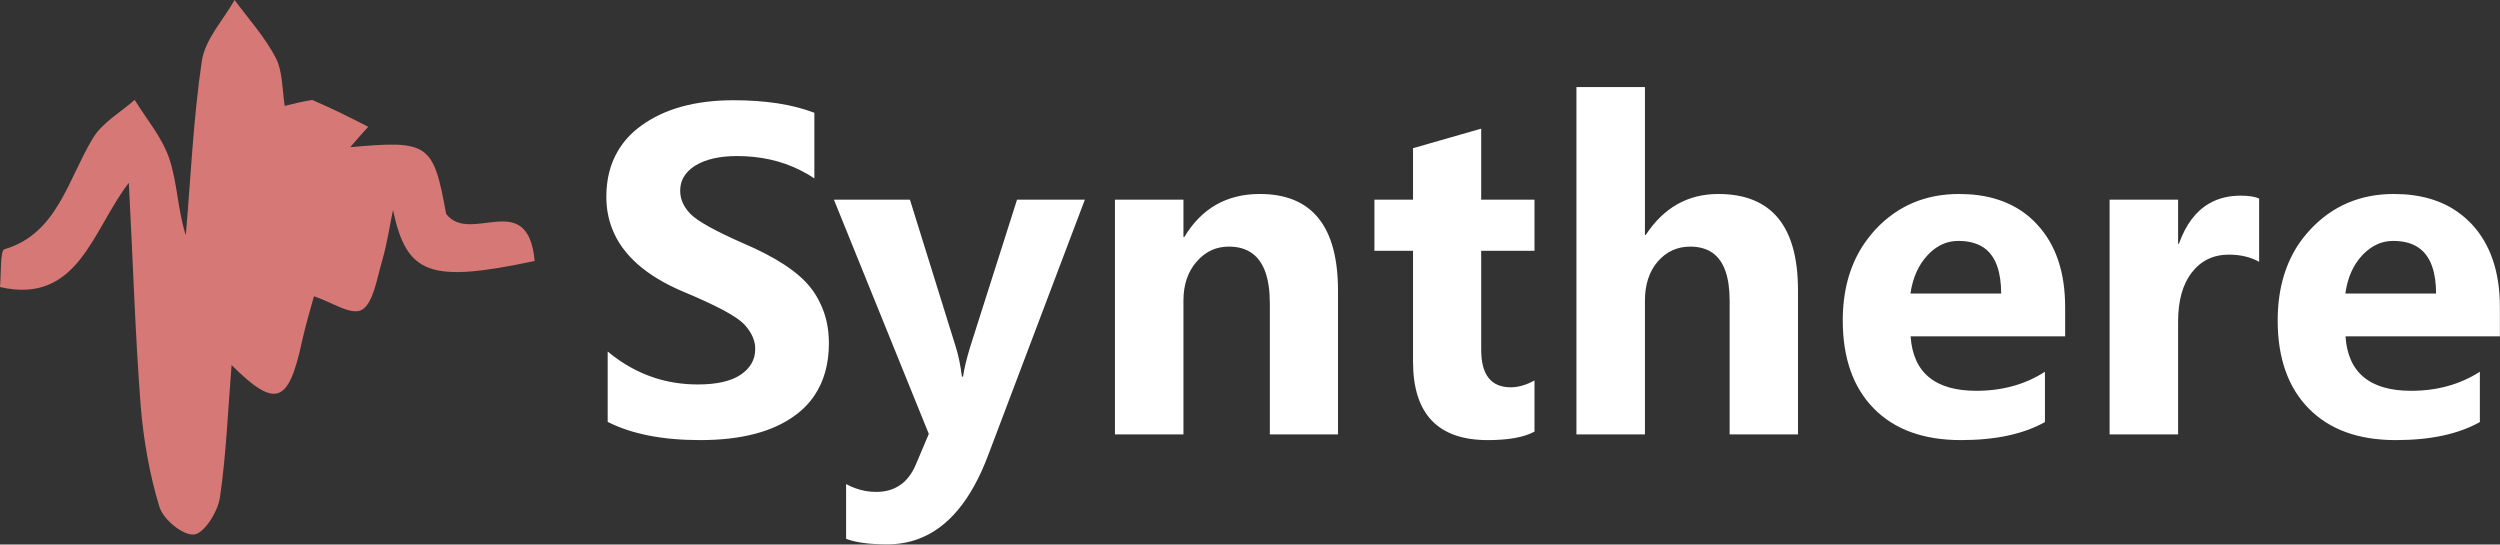
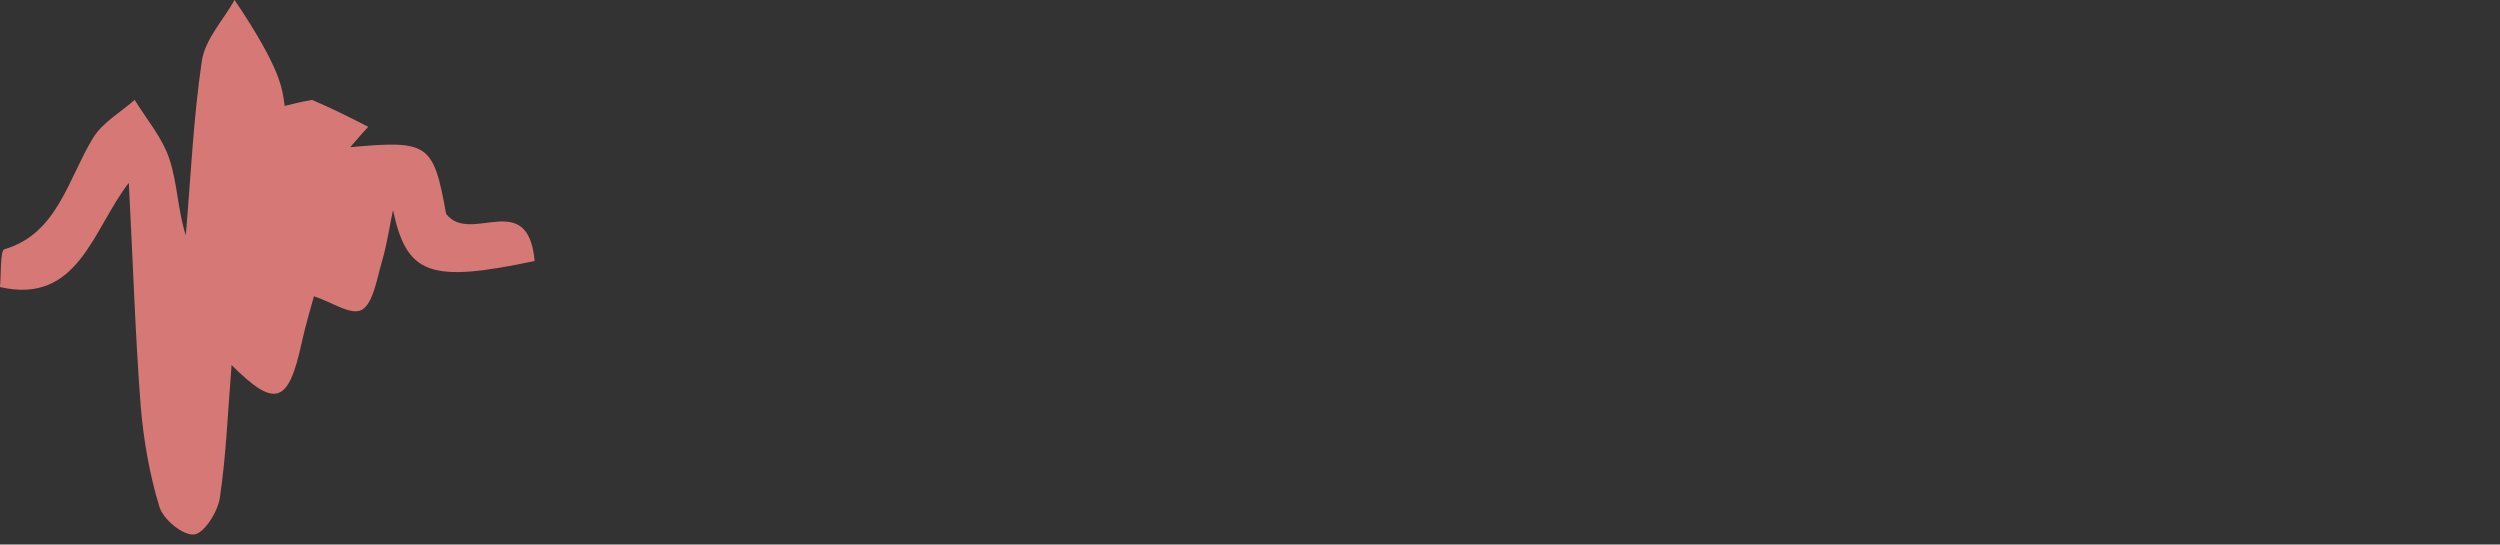
<svg xmlns="http://www.w3.org/2000/svg" width="149.626" height="32.589" viewBox="0 0 149.626 32.589" fill="none">
  <rect x="0" y="0" width="149.626" height="32.589" fill="#333333" stroke="none" />
  <desc>
			Created with Pixso.
	</desc>
  <defs />
-   <path id="svg_3" d="M18.68 5.98C19.95 6.52 21 7.06 22.04 7.59C21.67 7.98 21.32 8.4 20.96 8.81C25.66 8.38 25.94 8.59 26.7 12.8C28.15 14.69 31.59 11.22 32 15.62C25.72 16.95 24.35 16.45 23.52 12.57C23.31 13.58 23.16 14.62 22.87 15.61C22.56 16.66 22.34 18.15 21.66 18.54C21.03 18.91 19.84 18.07 18.79 17.73C18.64 18.29 18.31 19.37 18.07 20.45C17.27 24.17 16.49 24.46 13.86 21.85C13.64 24.56 13.54 27.21 13.16 29.79C13.03 30.65 12.2 31.94 11.61 31.99C10.95 32.05 9.78 31.11 9.54 30.33C8.95 28.4 8.59 26.33 8.42 24.29C8.09 19.99 7.96 15.67 7.71 10.94C5.53 13.76 4.69 18.25 0 17.18C0.07 16.42 0.01 14.99 0.26 14.92C3.42 14 4.06 10.75 5.56 8.27C6.14 7.32 7.21 6.73 8.06 5.98C8.78 7.15 9.71 8.23 10.14 9.52C10.62 10.97 10.64 12.6 11.12 14.08C11.42 10.6 11.57 7.09 12.08 3.65C12.28 2.34 13.36 1.21 14.04 0C14.88 1.14 15.85 2.21 16.51 3.47C16.92 4.28 16.89 5.38 17.04 6.34C17.52 6.22 17.98 6.1 18.68 5.98Z" fill="#D67976" fill-opacity="1" fill-rule="nonzero" />
-   <path id="Synthere" d="M107.61 26L103.52 26L103.52 18Q103.52 15.88 102.52 15.15Q101.98 14.76 101.16 14.76C100.38 14.76 99.73 15.06 99.21 15.66C98.7 16.26 98.45 17.04 98.45 18L98.45 26L94.35 26L94.35 5.21L98.45 5.21L98.45 14.06L98.5 14.06C99.57 12.43 101.02 11.61 102.84 11.61C106.02 11.61 107.61 13.53 107.61 17.37L107.61 26ZM36.37 21.04Q37.66 22.11 39.14 22.6Q40.38 23.01 41.76 23.01Q43.48 23.01 44.34 22.42C44.91 22.03 45.2 21.52 45.2 20.9Q45.2 20.79 45.19 20.67Q45.1 20 44.52 19.39Q43.83 18.68 40.9 17.46Q37.54 16.04 36.63 13.67Q36.29 12.79 36.29 11.78Q36.29 10.2 36.98 9.04Q37.49 8.16 38.38 7.52Q40.47 6 43.91 6Q46.79 6 48.74 6.75L48.74 10.68Q48.33 10.4 47.88 10.18Q46.2 9.34 44.11 9.34Q42.56 9.34 41.63 9.9Q41.05 10.26 40.83 10.78Q40.71 11.07 40.71 11.42Q40.71 11.59 40.74 11.75L40.74 11.75Q40.85 12.32 41.34 12.82Q41.98 13.46 44.48 14.56Q47.41 15.81 48.51 17.21Q48.85 17.64 49.08 18.13Q49.61 19.2 49.61 20.54Q49.61 22.38 48.75 23.66Q48.3 24.34 47.6 24.85Q45.6 26.34 41.9 26.34Q38.52 26.34 36.37 25.25L36.37 21.04ZM91.84 25.83C91.23 26.17 90.29 26.34 89.04 26.34C86.06 26.34 84.57 24.77 84.57 21.64L84.57 15.01L82.26 15.01L82.26 11.95L84.57 11.95L84.57 8.87L88.65 7.7L88.65 11.95L91.84 11.95L91.84 15.01L88.65 15.01L88.65 20.93C88.65 22.43 89.24 23.18 90.42 23.18C90.88 23.18 91.35 23.04 91.84 22.77L91.84 25.83ZM80.08 26L76 26L76 18.16Q76 15.92 74.94 15.16Q74.39 14.76 73.55 14.76Q73 14.76 72.54 14.96Q72.02 15.19 71.61 15.67C71.09 16.27 70.83 17.04 70.83 17.98L70.83 26L66.73 26L66.73 11.95L70.83 11.95L70.83 14.19L70.88 14.19C71.91 12.47 73.42 11.61 75.4 11.61C78.52 11.61 80.08 13.54 80.08 17.4L80.08 26ZM123.6 20.13L114.35 20.13C114.5 22.3 115.81 23.39 118.29 23.39C119.84 23.39 121.21 23.01 122.39 22.25L122.39 25.26Q120.47 26.34 117.36 26.34C115.13 26.34 113.39 25.71 112.15 24.45C110.91 23.19 110.29 21.43 110.29 19.18Q110.29 16.59 111.47 14.74Q111.82 14.2 112.27 13.71C113.59 12.31 115.25 11.61 117.25 11.61Q119.58 11.61 121.12 12.72L121.12 12.72Q121.55 13.03 121.91 13.42C123.04 14.63 123.6 16.28 123.6 18.39L123.6 20.13ZM149.62 20.13L140.38 20.13C140.52 22.3 141.84 23.39 144.31 23.39C145.86 23.39 147.23 23.01 148.42 22.25L148.42 25.26Q146.5 26.34 143.39 26.34C141.15 26.34 139.42 25.71 138.18 24.45C136.94 23.19 136.32 21.43 136.32 19.18Q136.32 16.59 137.49 14.74Q137.84 14.2 138.3 13.71C139.62 12.31 141.28 11.61 143.27 11.61Q145.61 11.61 147.14 12.72L147.14 12.72Q147.57 13.03 147.94 13.42C149.06 14.63 149.62 16.28 149.62 18.39L149.62 20.13ZM135.21 15.67C134.71 15.39 134.11 15.24 133.4 15.24C132.47 15.24 131.73 15.6 131.18 16.31Q130.36 17.37 130.36 19.24L130.36 26L126.26 26L126.26 11.95L130.36 11.95L130.36 14.59L130.41 14.59Q131.02 12.87 132.22 12.18Q133.03 11.71 134.11 11.71C134.59 11.71 134.96 11.77 135.21 11.88L135.21 15.67ZM64.93 11.95L59.14 27.25Q57.63 31.26 54.98 32.25Q54.1 32.58 53.1 32.58C52.04 32.58 51.22 32.47 50.64 32.25L50.64 28.97Q50.92 29.13 51.22 29.23Q51.8 29.44 52.45 29.44Q53.22 29.44 53.78 29.09Q54.44 28.69 54.81 27.81L55.59 25.97L49.91 11.95L54.46 11.95L57.2 20.75C57.37 21.29 57.49 21.88 57.57 22.54L57.64 22.54C57.7 22.09 57.84 21.51 58.06 20.78L60.87 11.95L64.93 11.95ZM119.77 17.57Q119.77 15.67 118.85 14.91Q118.23 14.42 117.22 14.42Q116.89 14.42 116.58 14.5Q115.91 14.69 115.36 15.28C114.82 15.86 114.48 16.62 114.34 17.57L119.77 17.57ZM145.8 17.57Q145.8 15.67 144.87 14.91Q144.26 14.42 143.25 14.42Q142.92 14.42 142.61 14.5Q141.94 14.69 141.38 15.28C140.84 15.86 140.5 16.62 140.37 17.57L145.8 17.57Z" fill="#FFFFFF" fill-opacity="1" fill-rule="evenodd" />
+   <path id="svg_3" d="M18.68 5.98C19.95 6.52 21 7.06 22.04 7.59C21.67 7.98 21.32 8.4 20.96 8.81C25.66 8.38 25.94 8.59 26.7 12.8C28.15 14.69 31.59 11.22 32 15.62C25.72 16.95 24.35 16.45 23.52 12.57C23.31 13.58 23.16 14.62 22.87 15.61C22.56 16.66 22.34 18.15 21.66 18.54C21.03 18.91 19.84 18.07 18.79 17.73C18.64 18.29 18.31 19.37 18.07 20.45C17.27 24.17 16.49 24.46 13.86 21.85C13.64 24.56 13.54 27.21 13.16 29.79C13.03 30.65 12.2 31.94 11.61 31.99C10.95 32.05 9.78 31.11 9.54 30.33C8.95 28.4 8.59 26.33 8.42 24.29C8.09 19.99 7.96 15.67 7.71 10.94C5.53 13.76 4.69 18.25 0 17.18C0.07 16.42 0.01 14.99 0.26 14.92C3.42 14 4.06 10.75 5.56 8.27C6.14 7.32 7.21 6.73 8.06 5.98C8.78 7.15 9.71 8.23 10.14 9.52C10.62 10.97 10.64 12.6 11.12 14.08C11.42 10.6 11.57 7.09 12.08 3.65C12.28 2.34 13.36 1.21 14.04 0C16.92 4.28 16.89 5.38 17.04 6.34C17.52 6.22 17.98 6.1 18.68 5.98Z" fill="#D67976" fill-opacity="1" fill-rule="nonzero" />
</svg>